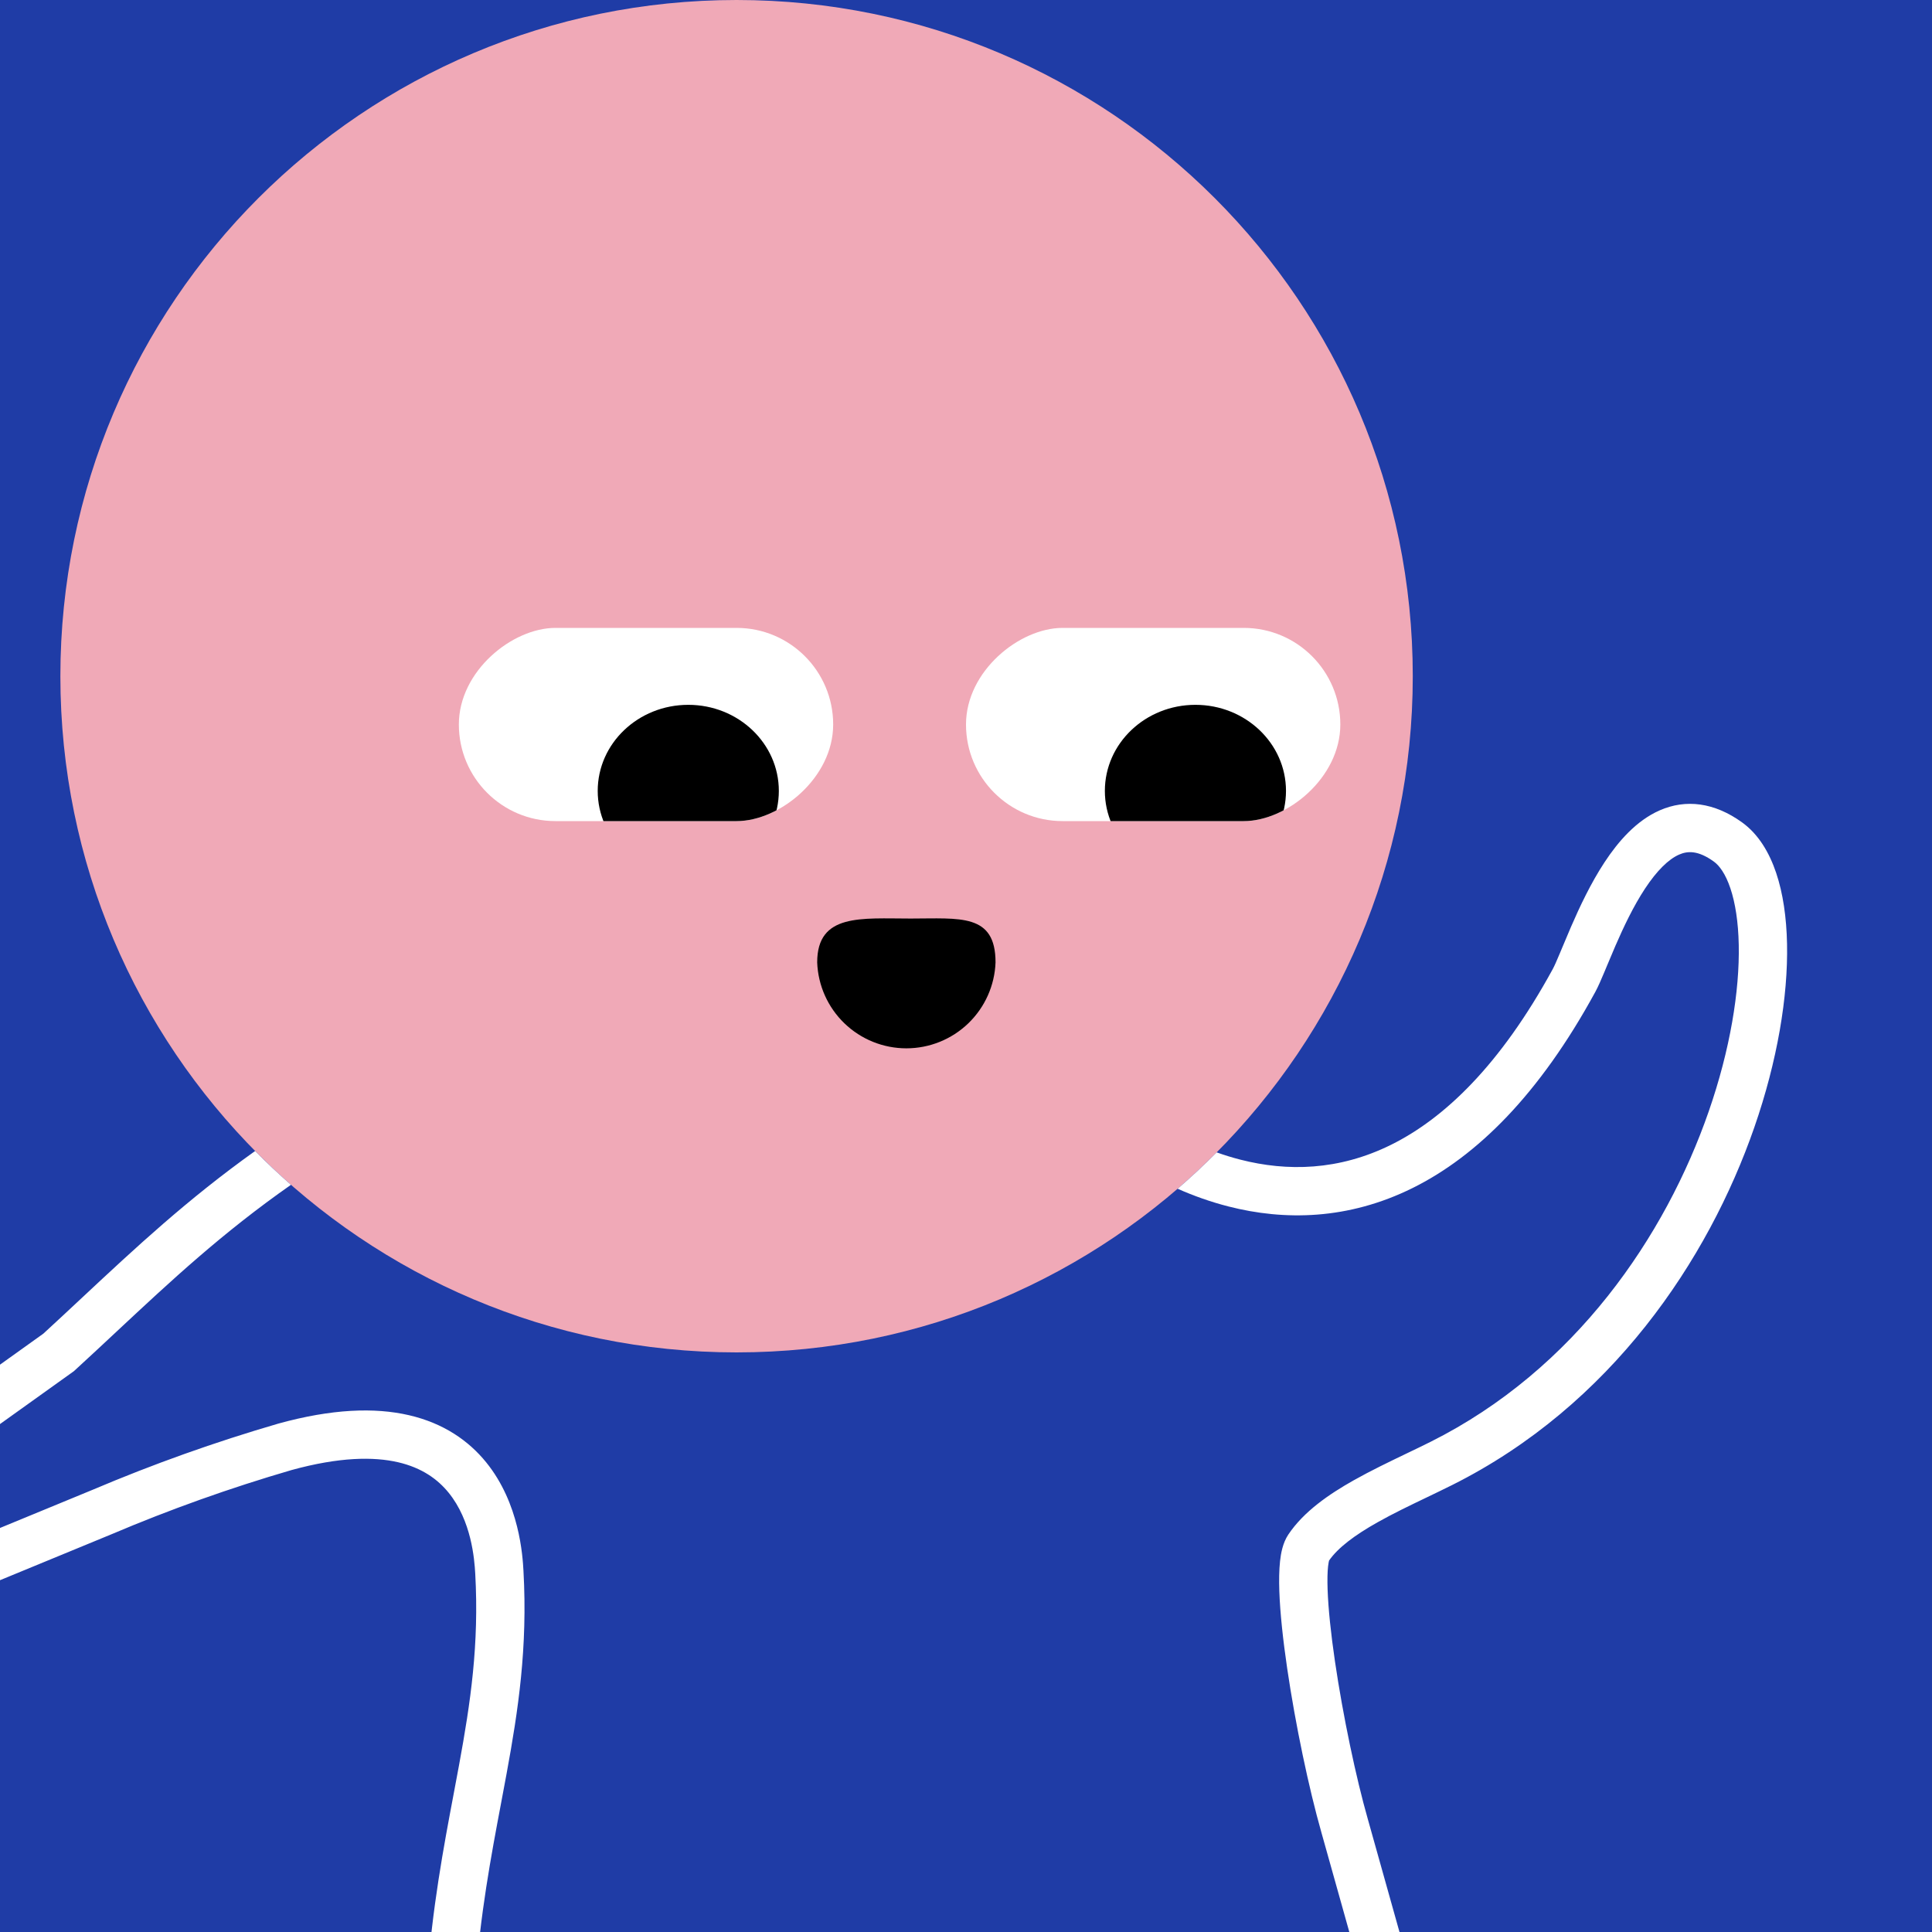
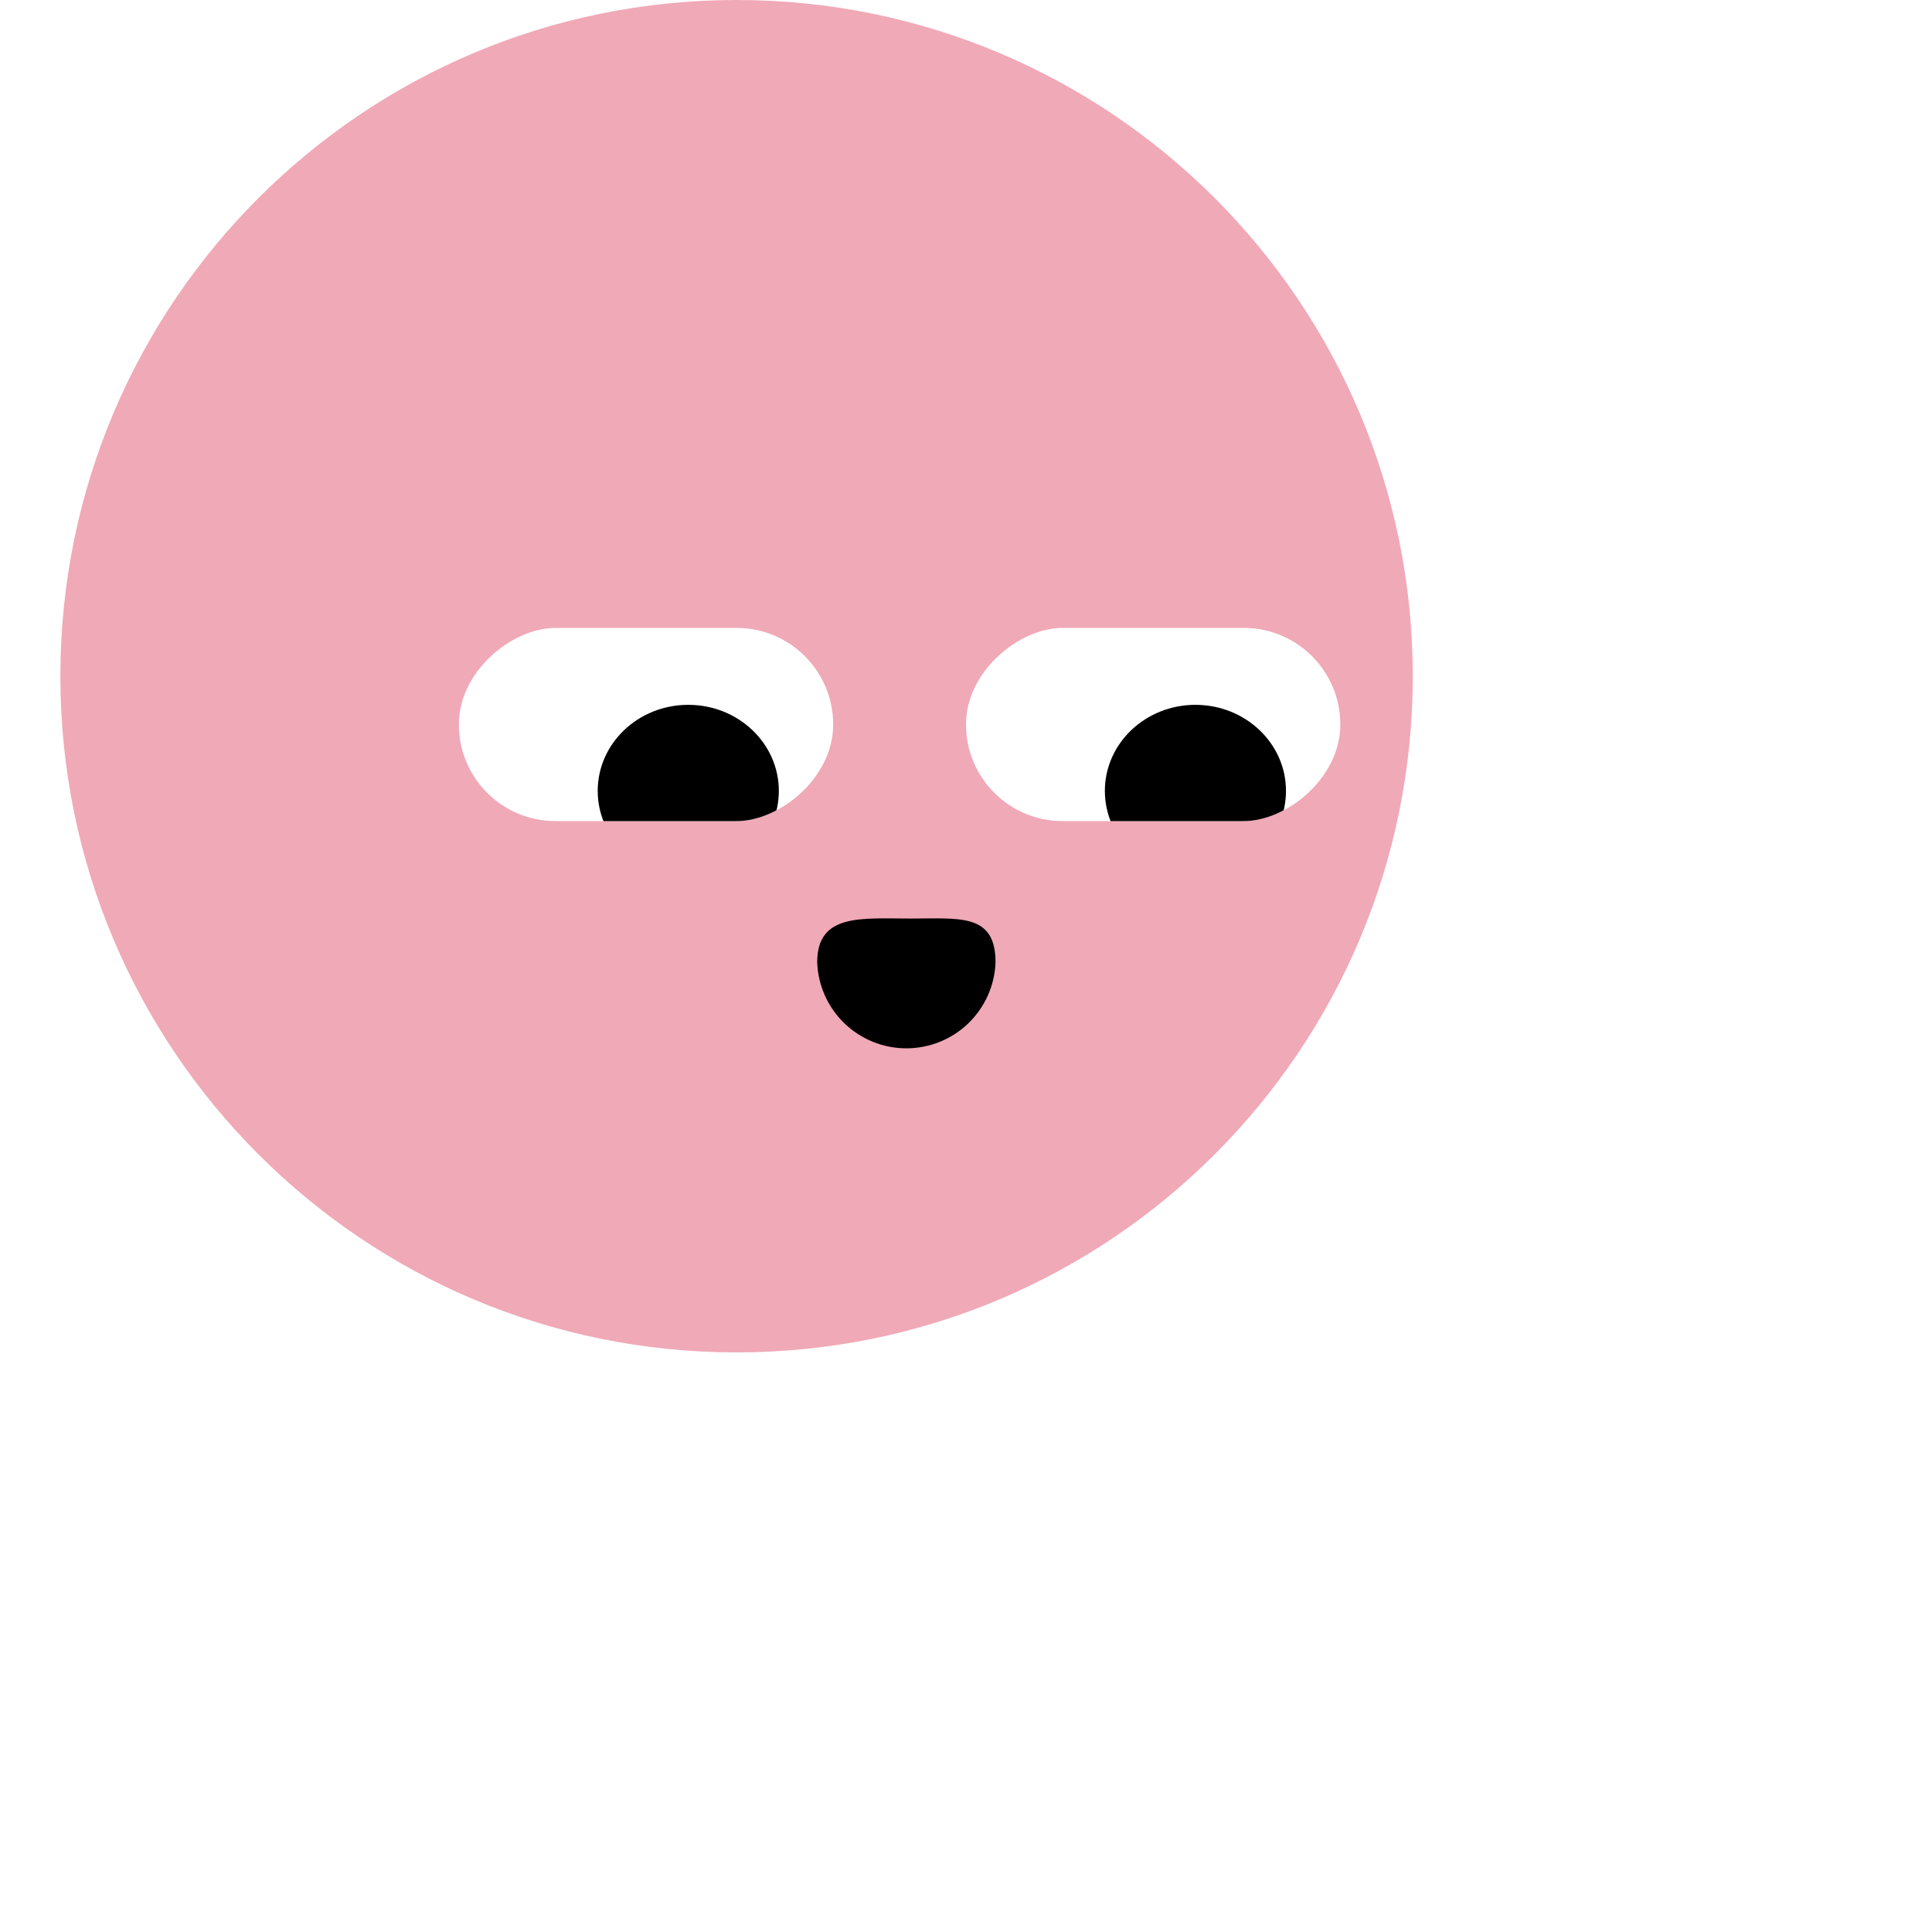
<svg xmlns="http://www.w3.org/2000/svg" width="48" height="48" viewBox="0 0 160 160" fill="none">
-   <rect width="160" height="160" fill="#1F3CA6" />
  <path d="M61 112C91.928 112 117 86.928 117 56C117 25.072 91.928 0 61 0C30.072 0 5 25.072 5 56C5 86.928 30.072 112 61 112Z" fill="#F0A9B7" />
  <g clip-path="url(#clip0_425_11882)">
    <rect x="69" y="52" width="16" height="31" rx="8" transform="rotate(90 69 52)" fill="white" />
    <ellipse cx="57" cy="65.5" rx="7.5" ry="7.129" fill="black" />
  </g>
  <g clip-path="url(#clip1_425_11882)">
    <rect x="111" y="52" width="16" height="31" rx="8" transform="rotate(90 111 52)" fill="white" />
    <ellipse cx="99" cy="65.5" rx="7.5" ry="7.129" fill="black" />
  </g>
  <path d="M82.446 79.7C82.376 81.612 81.567 83.421 80.19 84.749C78.812 86.076 76.974 86.818 75.061 86.818C73.148 86.818 71.31 86.076 69.933 84.749C68.555 83.421 67.747 81.612 67.676 79.7C67.676 75.62 71.336 76.07 75.416 76.07C79.496 76.07 82.446 75.62 82.446 79.7Z" fill="black" />
  <defs>
    <clipPath id="clip0_425_11882">
      <rect x="69" y="52" width="16" height="31" rx="8" transform="rotate(90 69 52)" fill="white" />
    </clipPath>
    <clipPath id="clip1_425_11882">
      <rect x="111" y="52" width="16" height="31" rx="8" transform="rotate(90 111 52)" fill="white" />
    </clipPath>
  </defs>
  <g clip-path="url(#clip0_439_7807)">
-     <path fill-rule="evenodd" clip-rule="evenodd" d="M21.127 95.322C22.082 96.29 23.073 97.224 24.096 98.121C18.393 102.116 14.173 106.056 9.649 110.281L9.648 110.282C8.528 111.327 7.39 112.39 6.206 113.475L6.117 113.557L6.018 113.627L-6.836 122.827L-9.164 119.574L3.592 110.445C4.694 109.433 5.771 108.428 6.843 107.426C11.214 103.343 15.505 99.335 21.127 95.322ZM100.76 95.435C99.723 96.481 98.644 97.486 97.527 98.448C98.855 99.034 100.262 99.537 101.734 99.913C106.37 101.1 111.653 101.032 116.993 98.383C122.307 95.746 127.477 90.653 132.11 82.158L132.111 82.157C132.351 81.716 132.612 81.107 132.869 80.496C132.946 80.311 133.026 80.121 133.107 79.925L133.11 79.919C133.315 79.427 133.534 78.899 133.779 78.335C134.464 76.755 135.277 75.043 136.229 73.598C137.21 72.109 138.175 71.158 139.06 70.772C139.747 70.472 140.615 70.401 141.934 71.353C142.382 71.676 142.894 72.348 143.303 73.565C143.706 74.763 143.958 76.342 143.996 78.248C144.072 82.055 143.293 86.906 141.508 92.046C137.936 102.335 130.473 113.405 118.46 119.412C117.862 119.711 117.212 120.023 116.536 120.348L116.534 120.349C115.085 121.045 113.521 121.796 112.124 122.583C110.072 123.737 107.966 125.177 106.69 127.091C106.229 127.782 106.078 128.647 106.008 129.29C105.929 130.018 105.917 130.866 105.948 131.769C106.011 133.582 106.253 135.816 106.597 138.157C107.283 142.838 108.402 148.146 109.43 151.745L109.431 151.75L113.074 164.741L116.926 163.661L113.28 150.661L113.277 150.651C112.306 147.251 111.22 142.116 110.554 137.577C110.221 135.306 110.001 133.235 109.946 131.631C109.918 130.826 109.934 130.188 109.984 129.725C110.016 129.436 110.054 129.292 110.066 129.243L110.068 129.237C110.805 128.176 112.18 127.14 114.085 126.069C115.373 125.344 116.723 124.696 118.103 124.034L118.103 124.034C118.812 123.693 119.529 123.349 120.249 122.99C133.436 116.396 141.472 104.346 145.287 93.358C147.196 87.859 148.083 82.532 147.995 78.167C147.951 75.987 147.663 73.981 147.094 72.29C146.531 70.616 145.639 69.093 144.274 68.109C141.969 66.445 139.614 66.165 137.459 67.106C135.502 67.96 134.007 69.7 132.889 71.397C131.742 73.138 130.819 75.106 130.109 76.745C129.853 77.336 129.616 77.904 129.408 78.404L129.406 78.407C129.327 78.598 129.251 78.78 129.18 78.948C128.908 79.597 128.723 80.014 128.598 80.245C124.231 88.249 119.588 92.63 115.215 94.8C110.868 96.957 106.589 97.027 102.725 96.038C102.056 95.867 101.401 95.664 100.76 95.435ZM23.063 117.893C27.468 116.678 31.015 116.539 33.871 117.201C36.764 117.871 38.828 119.336 40.259 121.099C43.029 124.509 43.281 128.857 43.351 130.087L43.351 130.09C43.704 136.445 42.92 141.631 41.951 146.899C41.806 147.687 41.657 148.476 41.508 149.271C40.654 153.795 39.766 158.507 39.349 164.343L35.359 164.058C35.794 157.975 36.728 153.025 37.583 148.497L37.583 148.496C37.731 147.711 37.877 146.939 38.017 146.175C38.968 141.001 39.684 136.187 39.357 130.312C39.287 129.089 39.038 125.94 37.154 123.62C36.258 122.516 34.955 121.558 32.969 121.097C30.948 120.629 28.107 120.653 24.14 121.745C19.061 123.225 14.075 125.003 9.206 127.072L9.196 127.076L9.186 127.08L-7.238 133.849L-8.762 130.151L7.642 123.39L7.652 123.386C12.667 121.256 17.804 119.424 23.035 117.901L23.049 117.896L23.063 117.893Z" fill="white" />
-   </g>
+     </g>
  <defs>
    <clipPath id="clip0_439_7807">
      <rect width="160" height="160" fill="white" />
    </clipPath>
  </defs>
</svg>